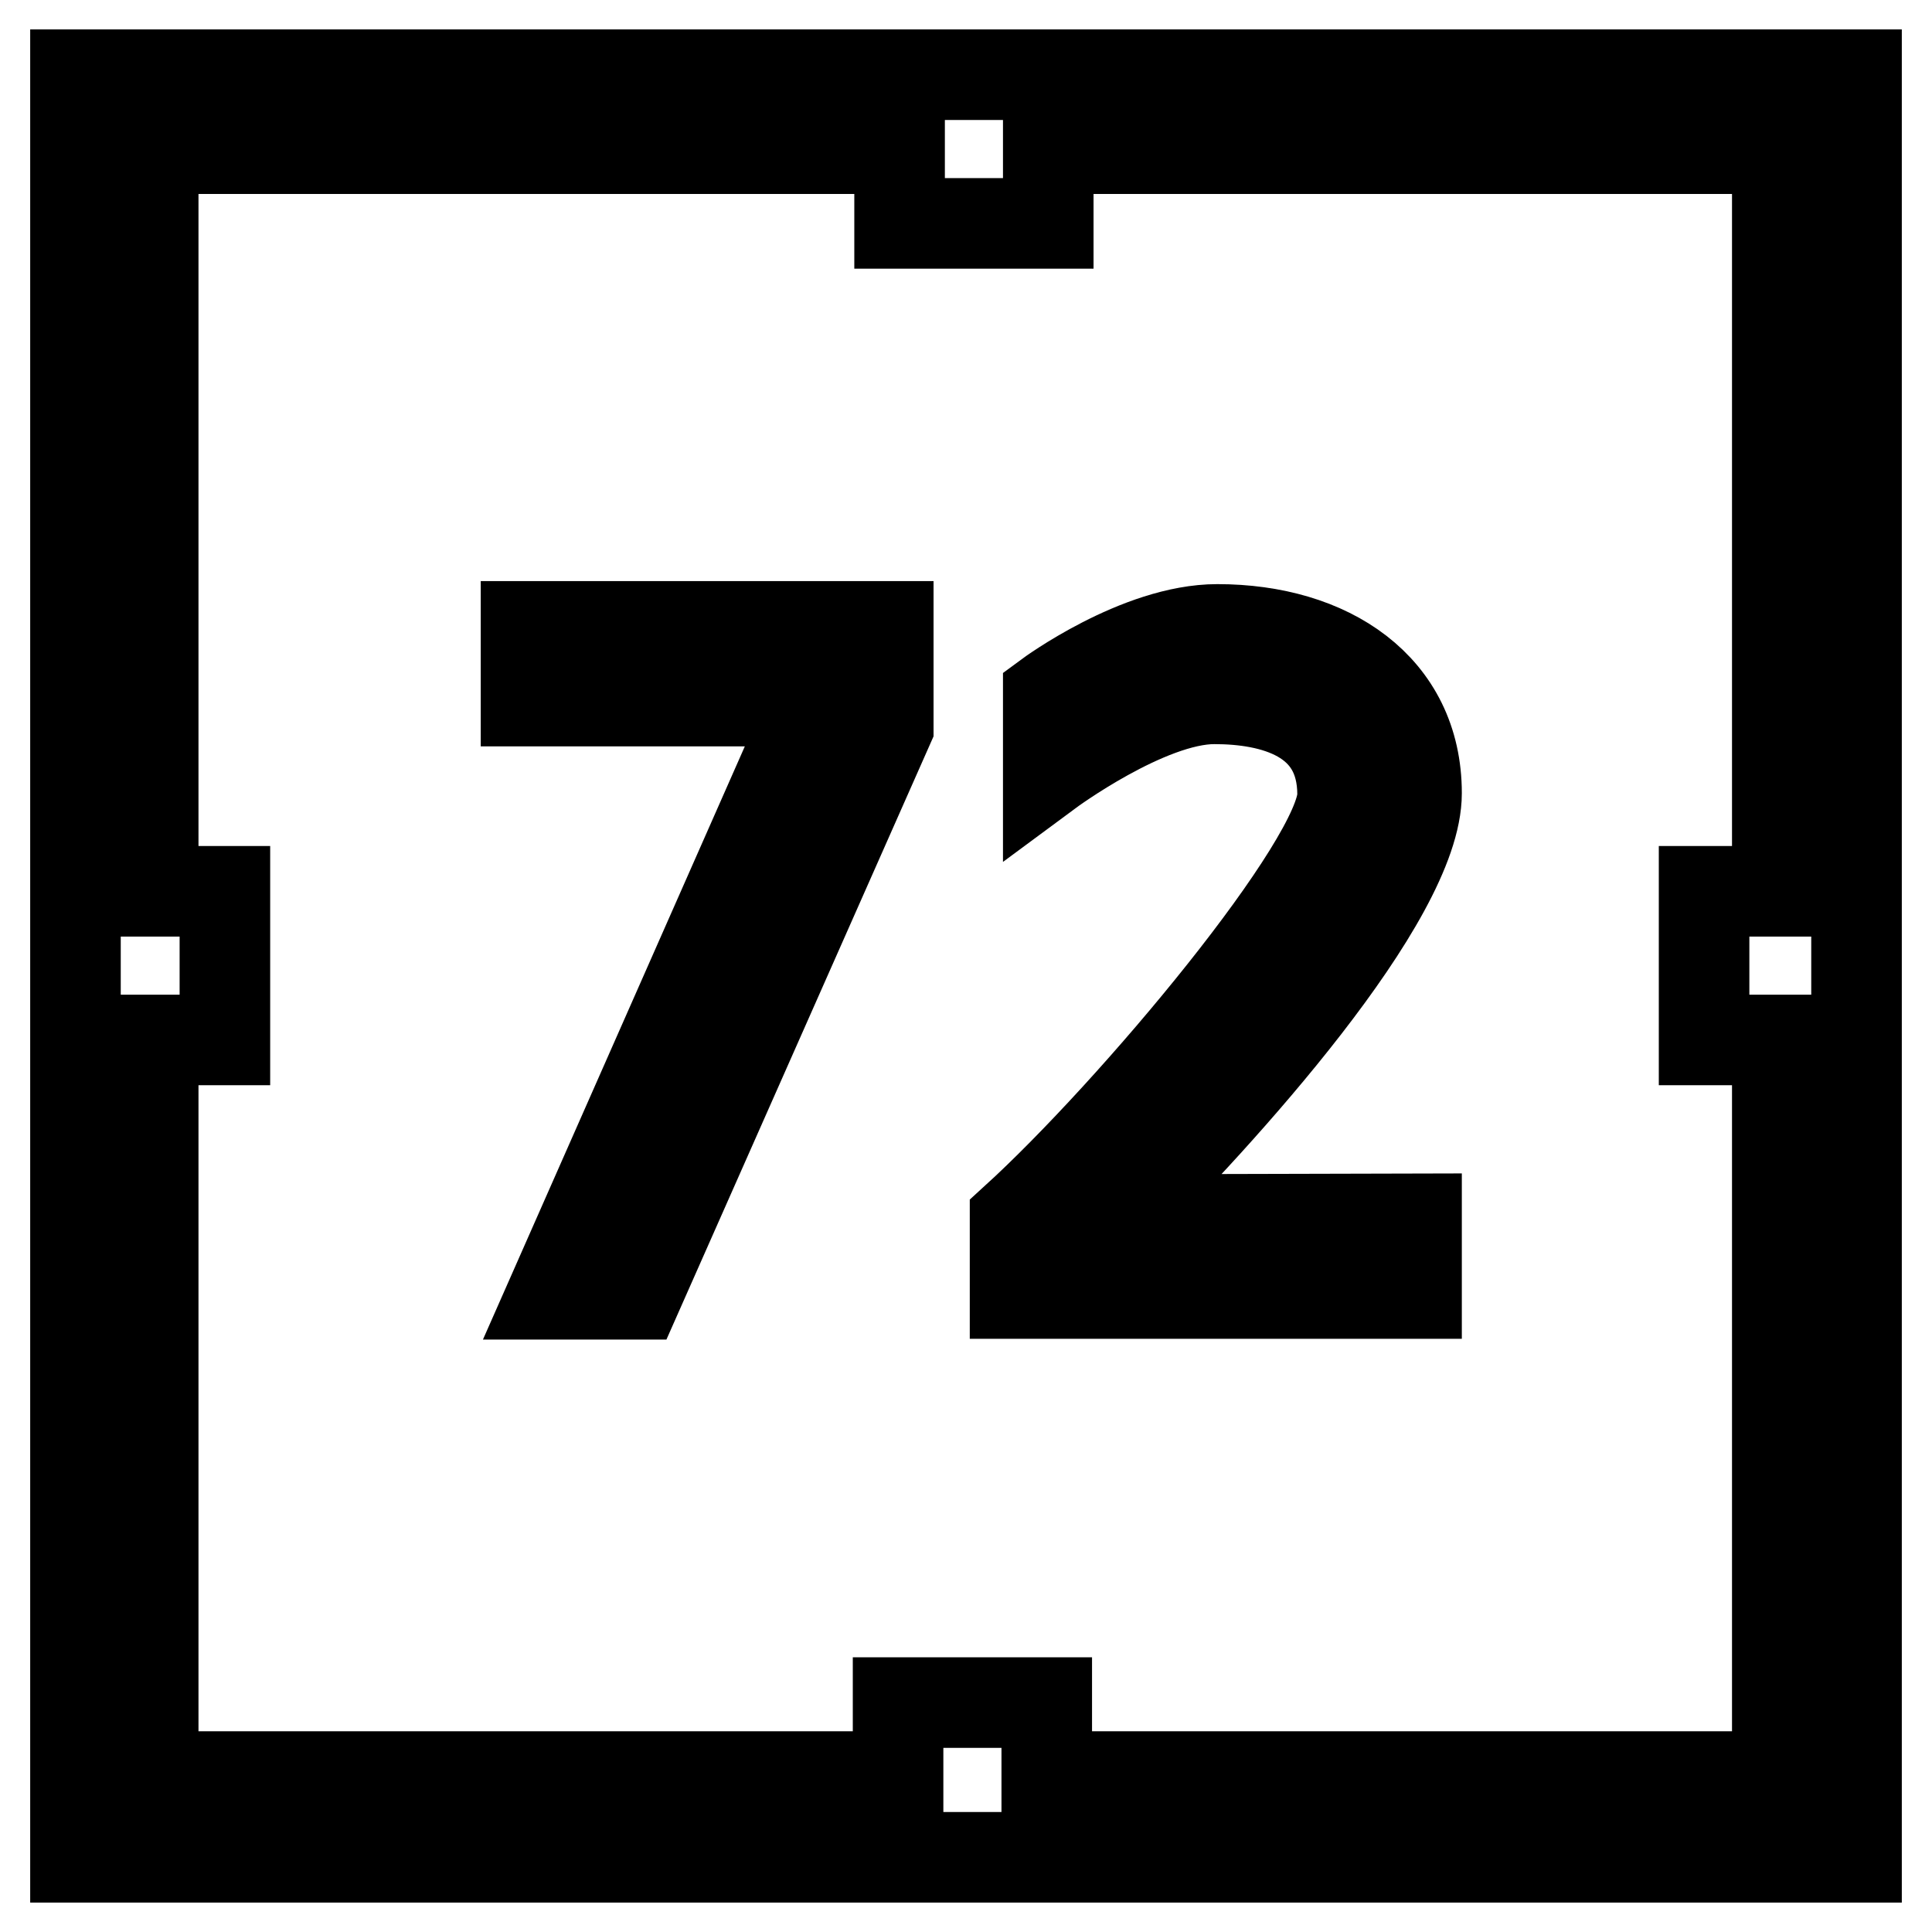
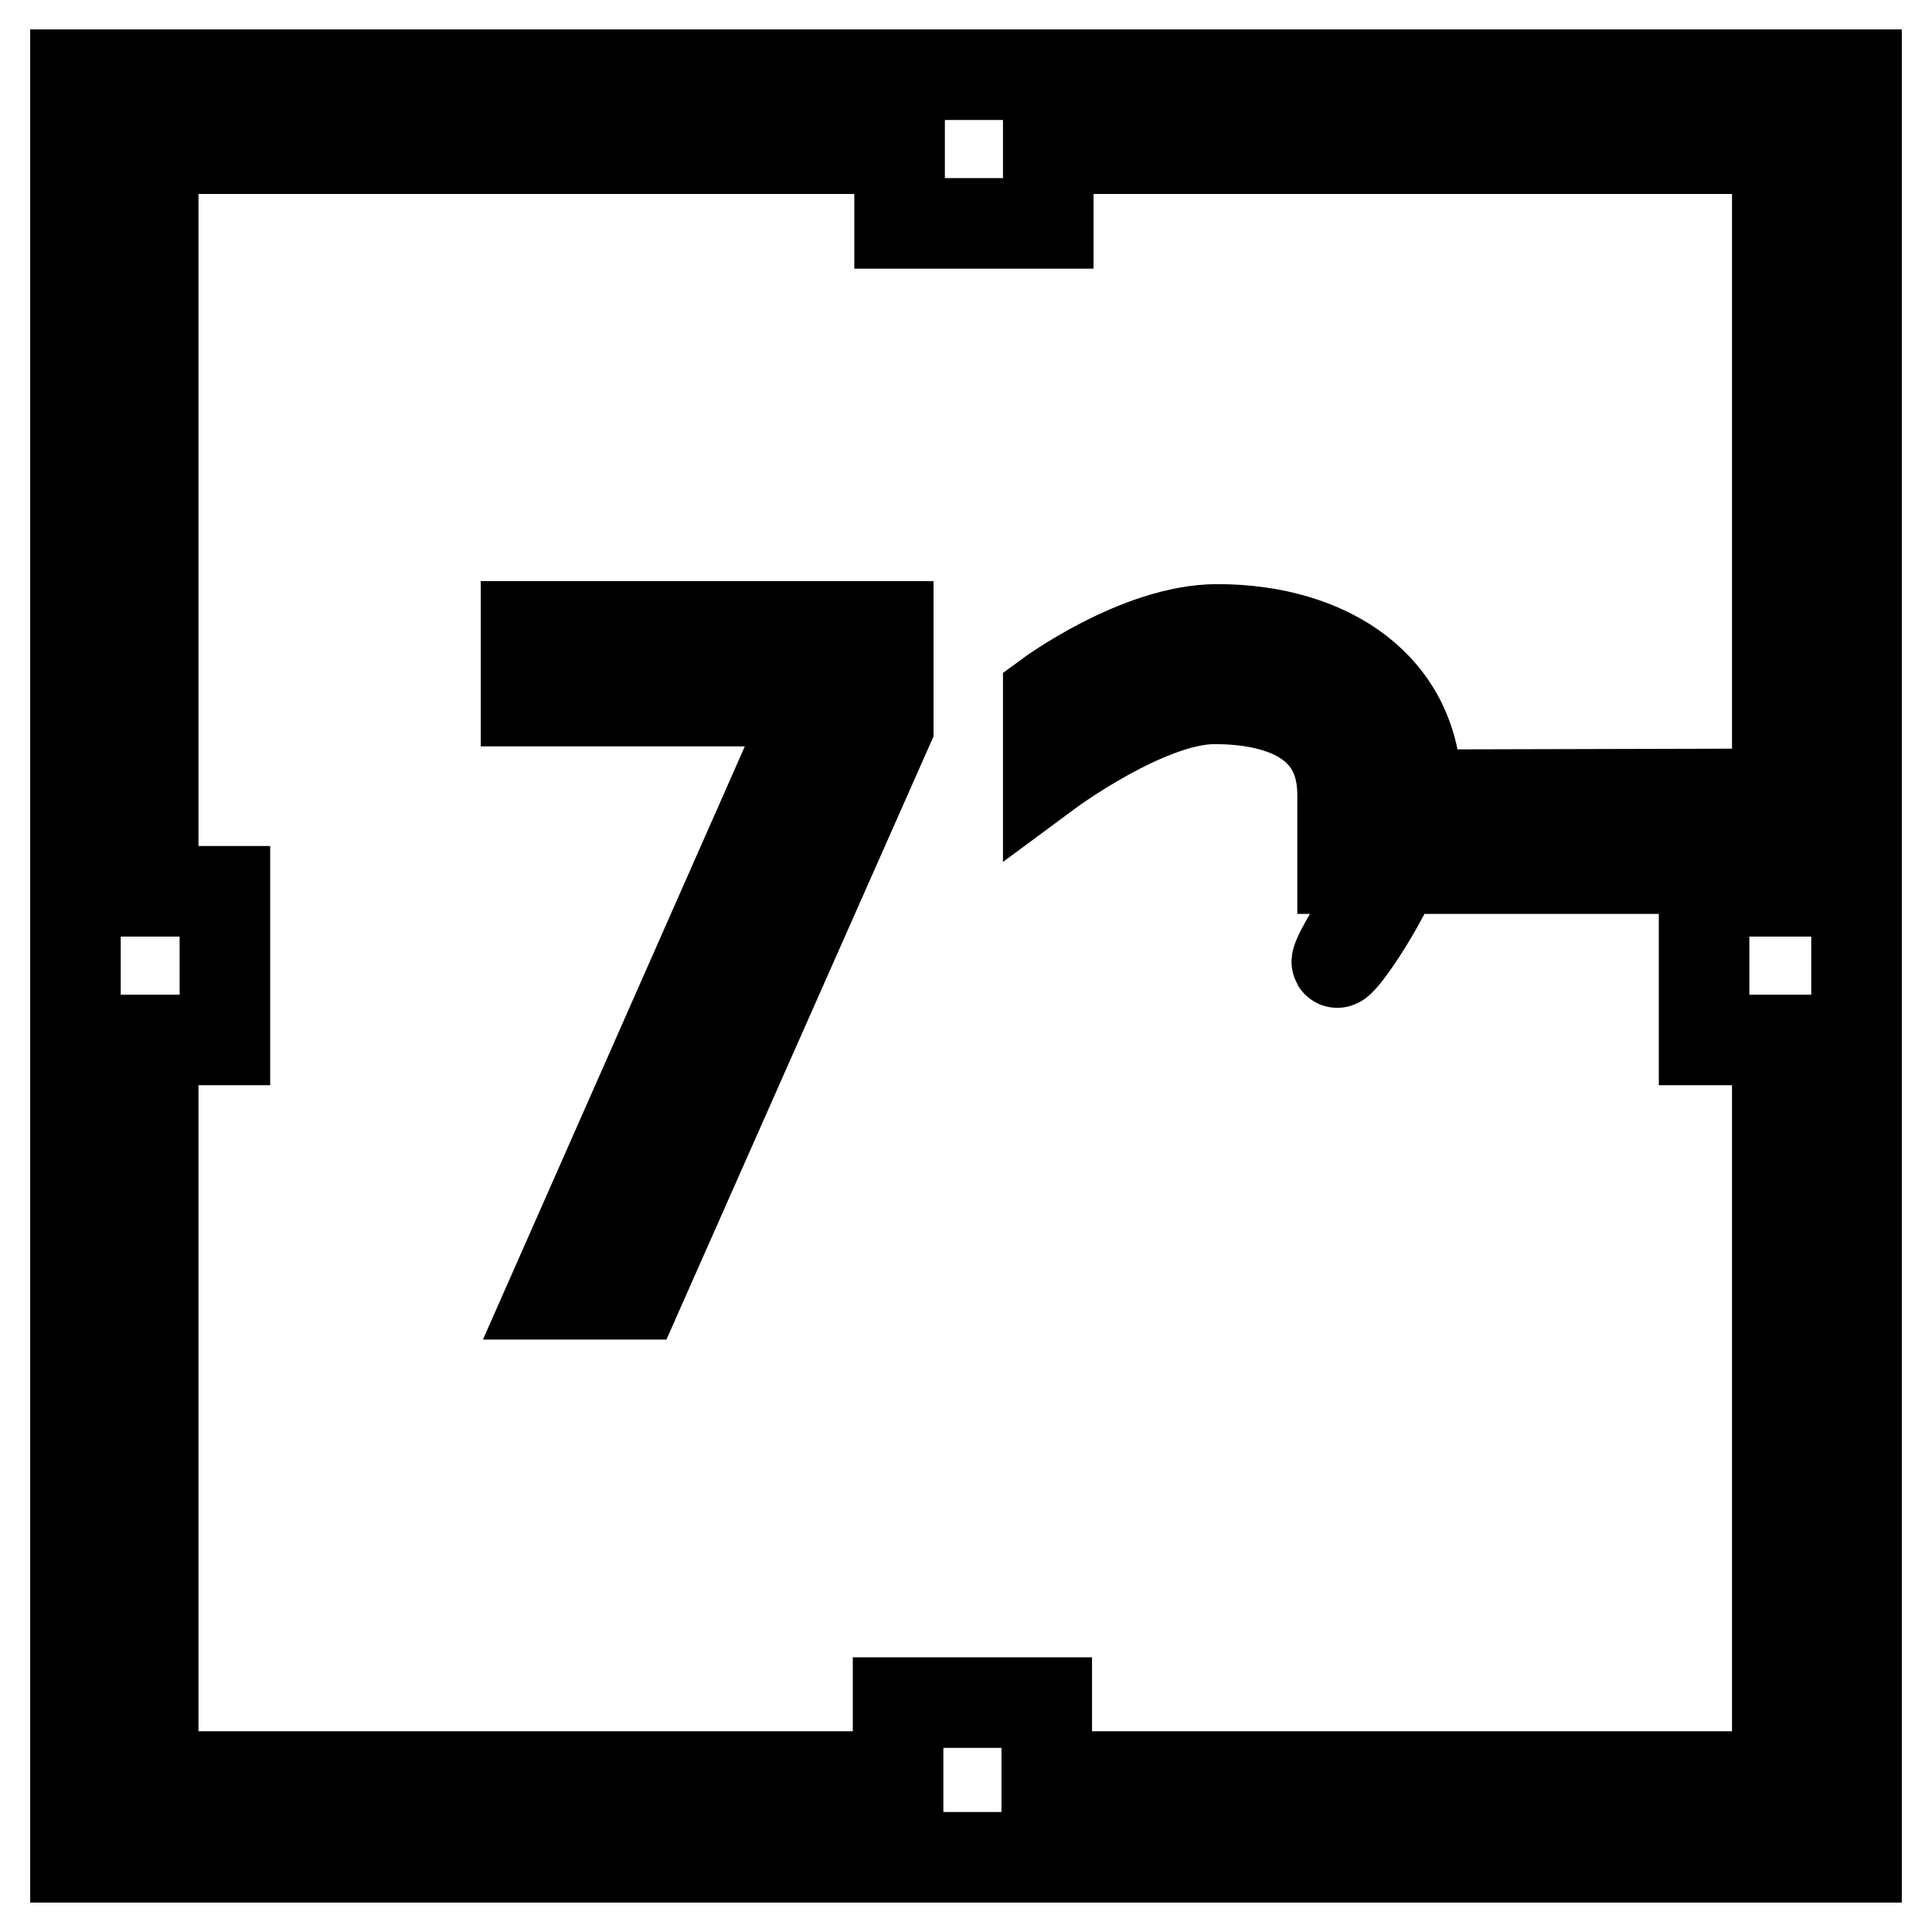
<svg xmlns="http://www.w3.org/2000/svg" version="1.1" x="0px" y="0px" viewBox="0 0 256 256" enable-background="new 0 0 256 256" xml:space="preserve">
  <g>
-     <path stroke-width="12" fill-opacity="0" stroke="#000000" d="M10,9.9v236.2h236V9.9H10z M235.3,235.4h-96.6v-9.8h-19.7v9.8H20.3v-97.6h9.5v-19.7h-9.5V19.7h98.9v9.9 h19.7v-9.9h96.6v98.4h-9.7v19.7h9.7V235.4L235.3,235.4L235.3,235.4z M69.8,92.9h38.1l-34.7,78.6l11.2,0l33.3-75.2V83h-48V92.9z  M187.7,105.1c0-14-11.6-21.7-26.4-21.7c-10.5,0-22.4,8.8-22.4,8.8v10.1c0,0,13.1-9.7,22-9.7c7.7,0,17,2.3,17,12.7 c0,8.9-27.7,42-43.4,56.3c0,6.6,0,9.8,0,9.8l53.2,0v-9.9l-40,0.1C161.8,147.6,187.7,119.1,187.7,105.1z" />
+     <path stroke-width="12" fill-opacity="0" stroke="#000000" d="M10,9.9v236.2h236V9.9H10z M235.3,235.4h-96.6v-9.8h-19.7v9.8H20.3v-97.6h9.5v-19.7h-9.5V19.7h98.9v9.9 h19.7v-9.9h96.6v98.4h-9.7v19.7h9.7V235.4L235.3,235.4L235.3,235.4z M69.8,92.9h38.1l-34.7,78.6l11.2,0l33.3-75.2V83h-48V92.9z  M187.7,105.1c0-14-11.6-21.7-26.4-21.7c-10.5,0-22.4,8.8-22.4,8.8v10.1c0,0,13.1-9.7,22-9.7c7.7,0,17,2.3,17,12.7 c0,6.6,0,9.8,0,9.8l53.2,0v-9.9l-40,0.1C161.8,147.6,187.7,119.1,187.7,105.1z" />
  </g>
</svg>